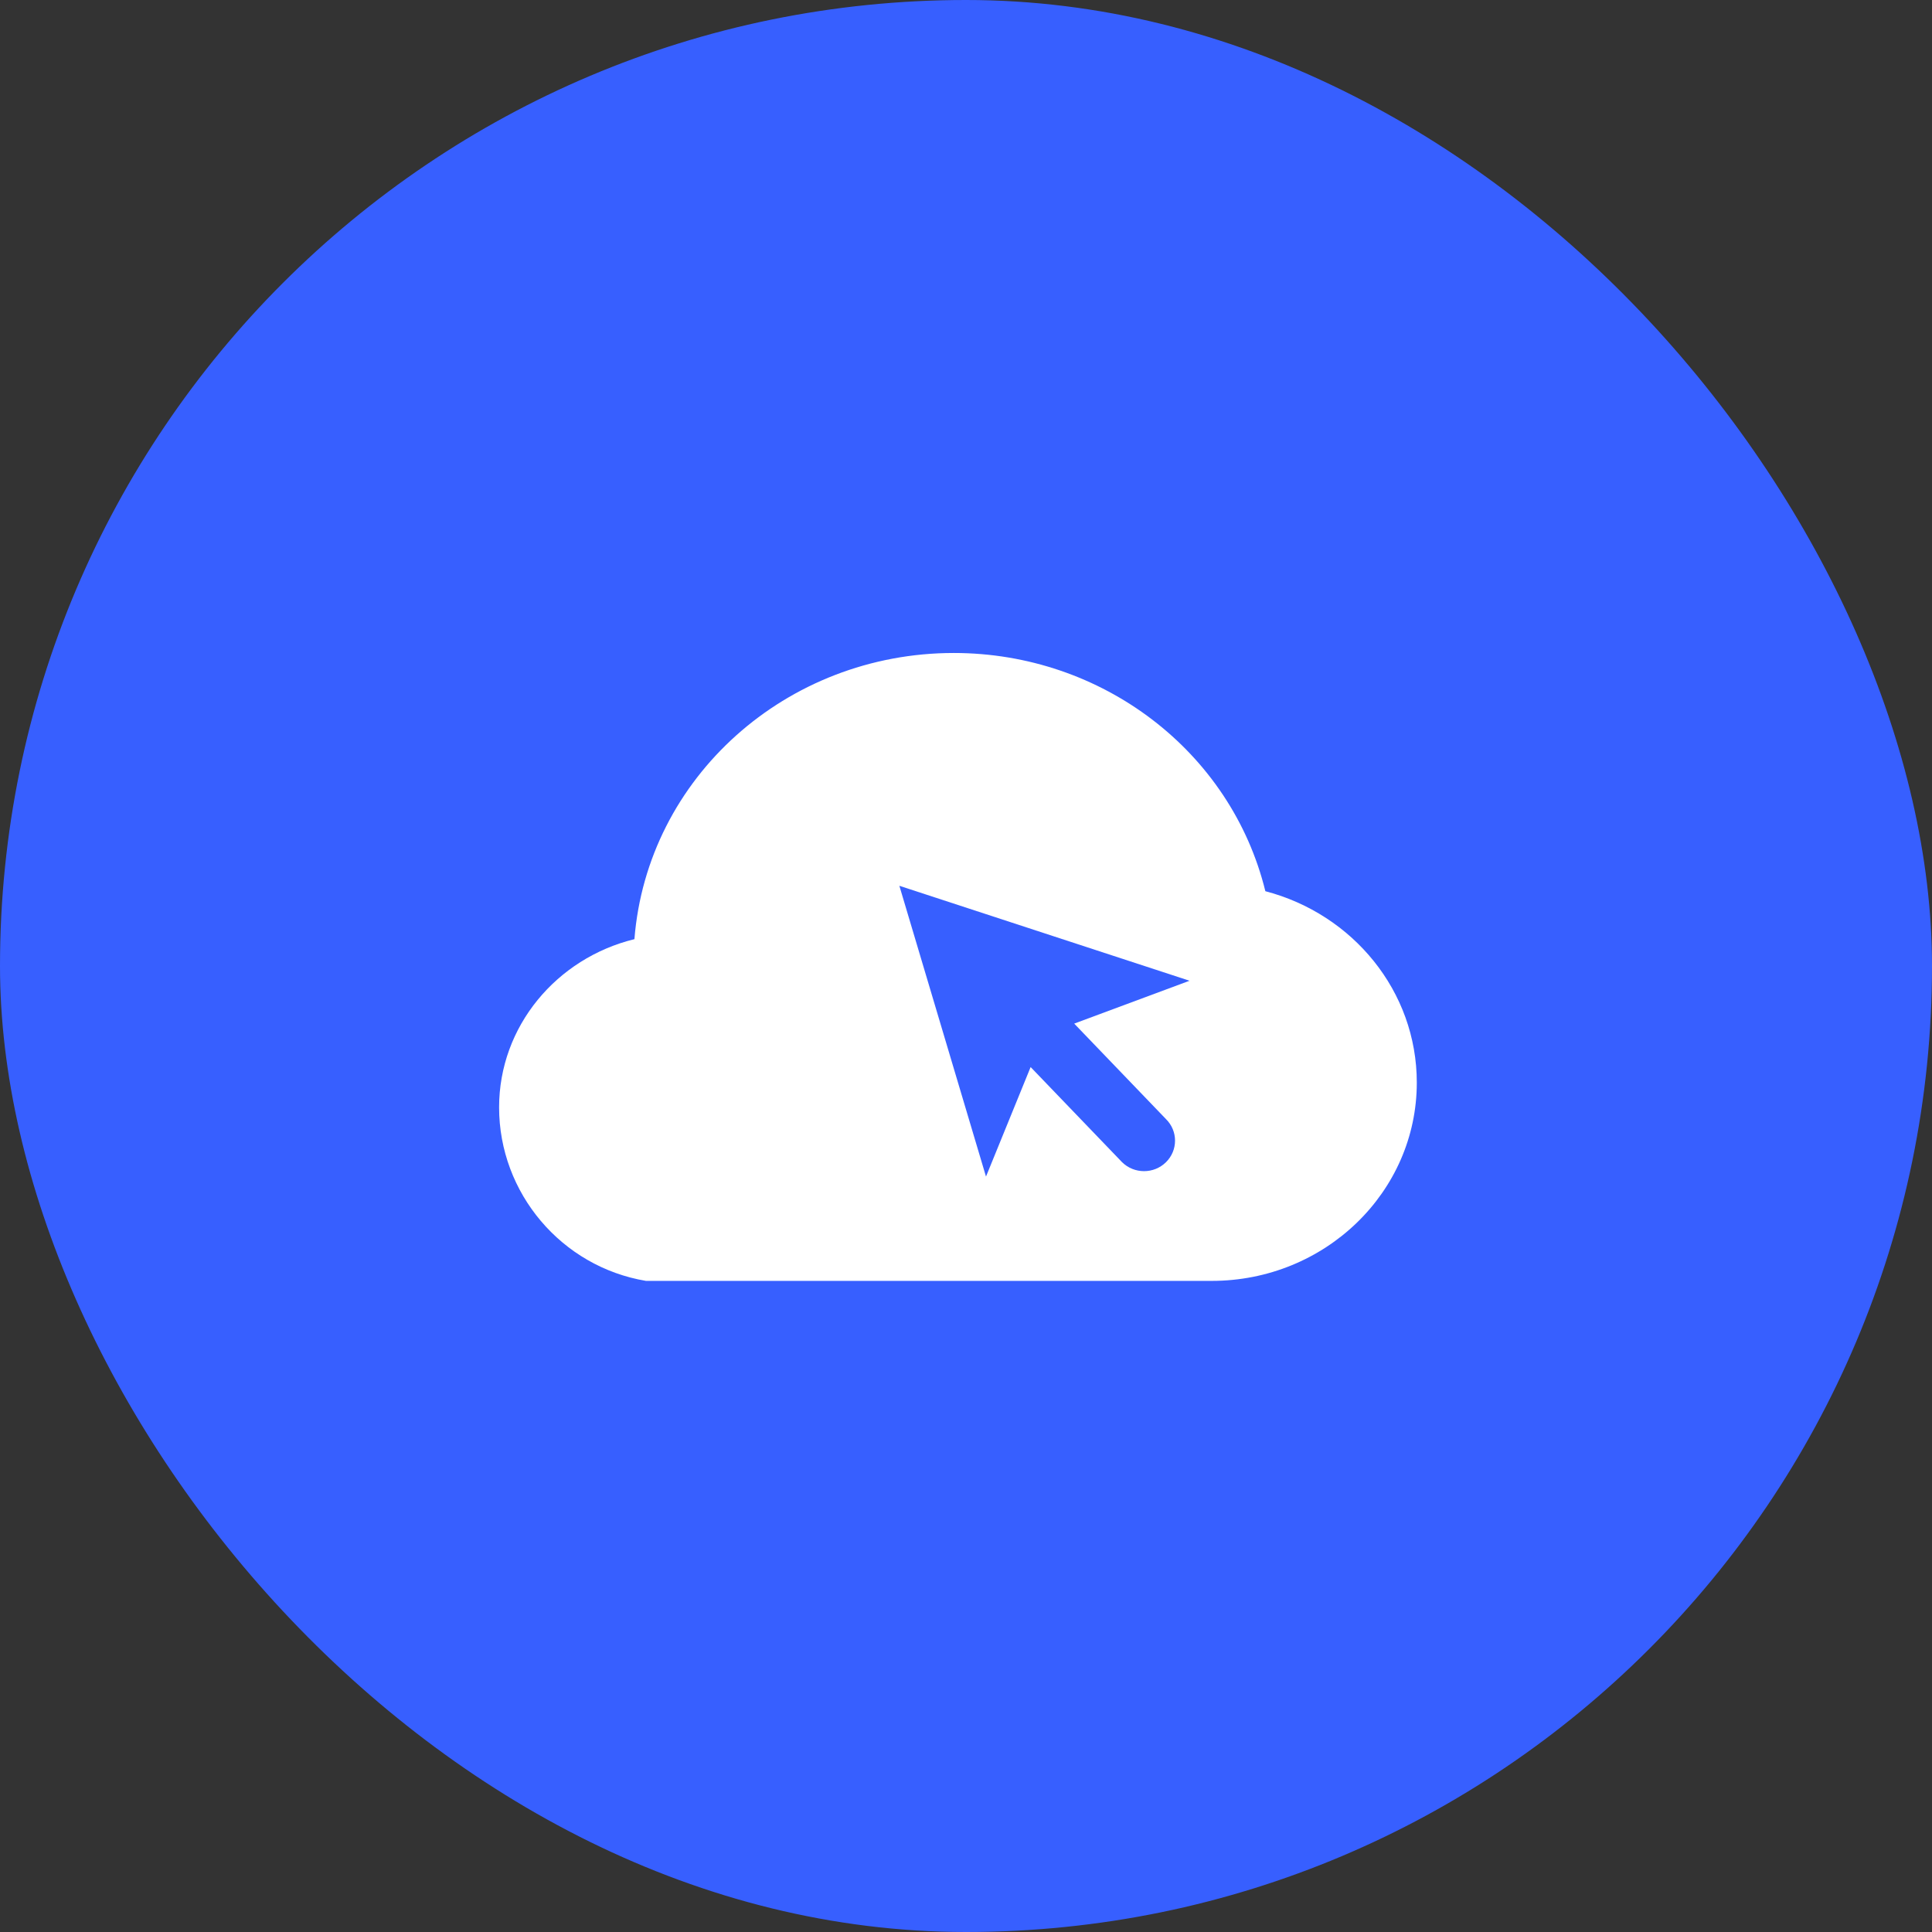
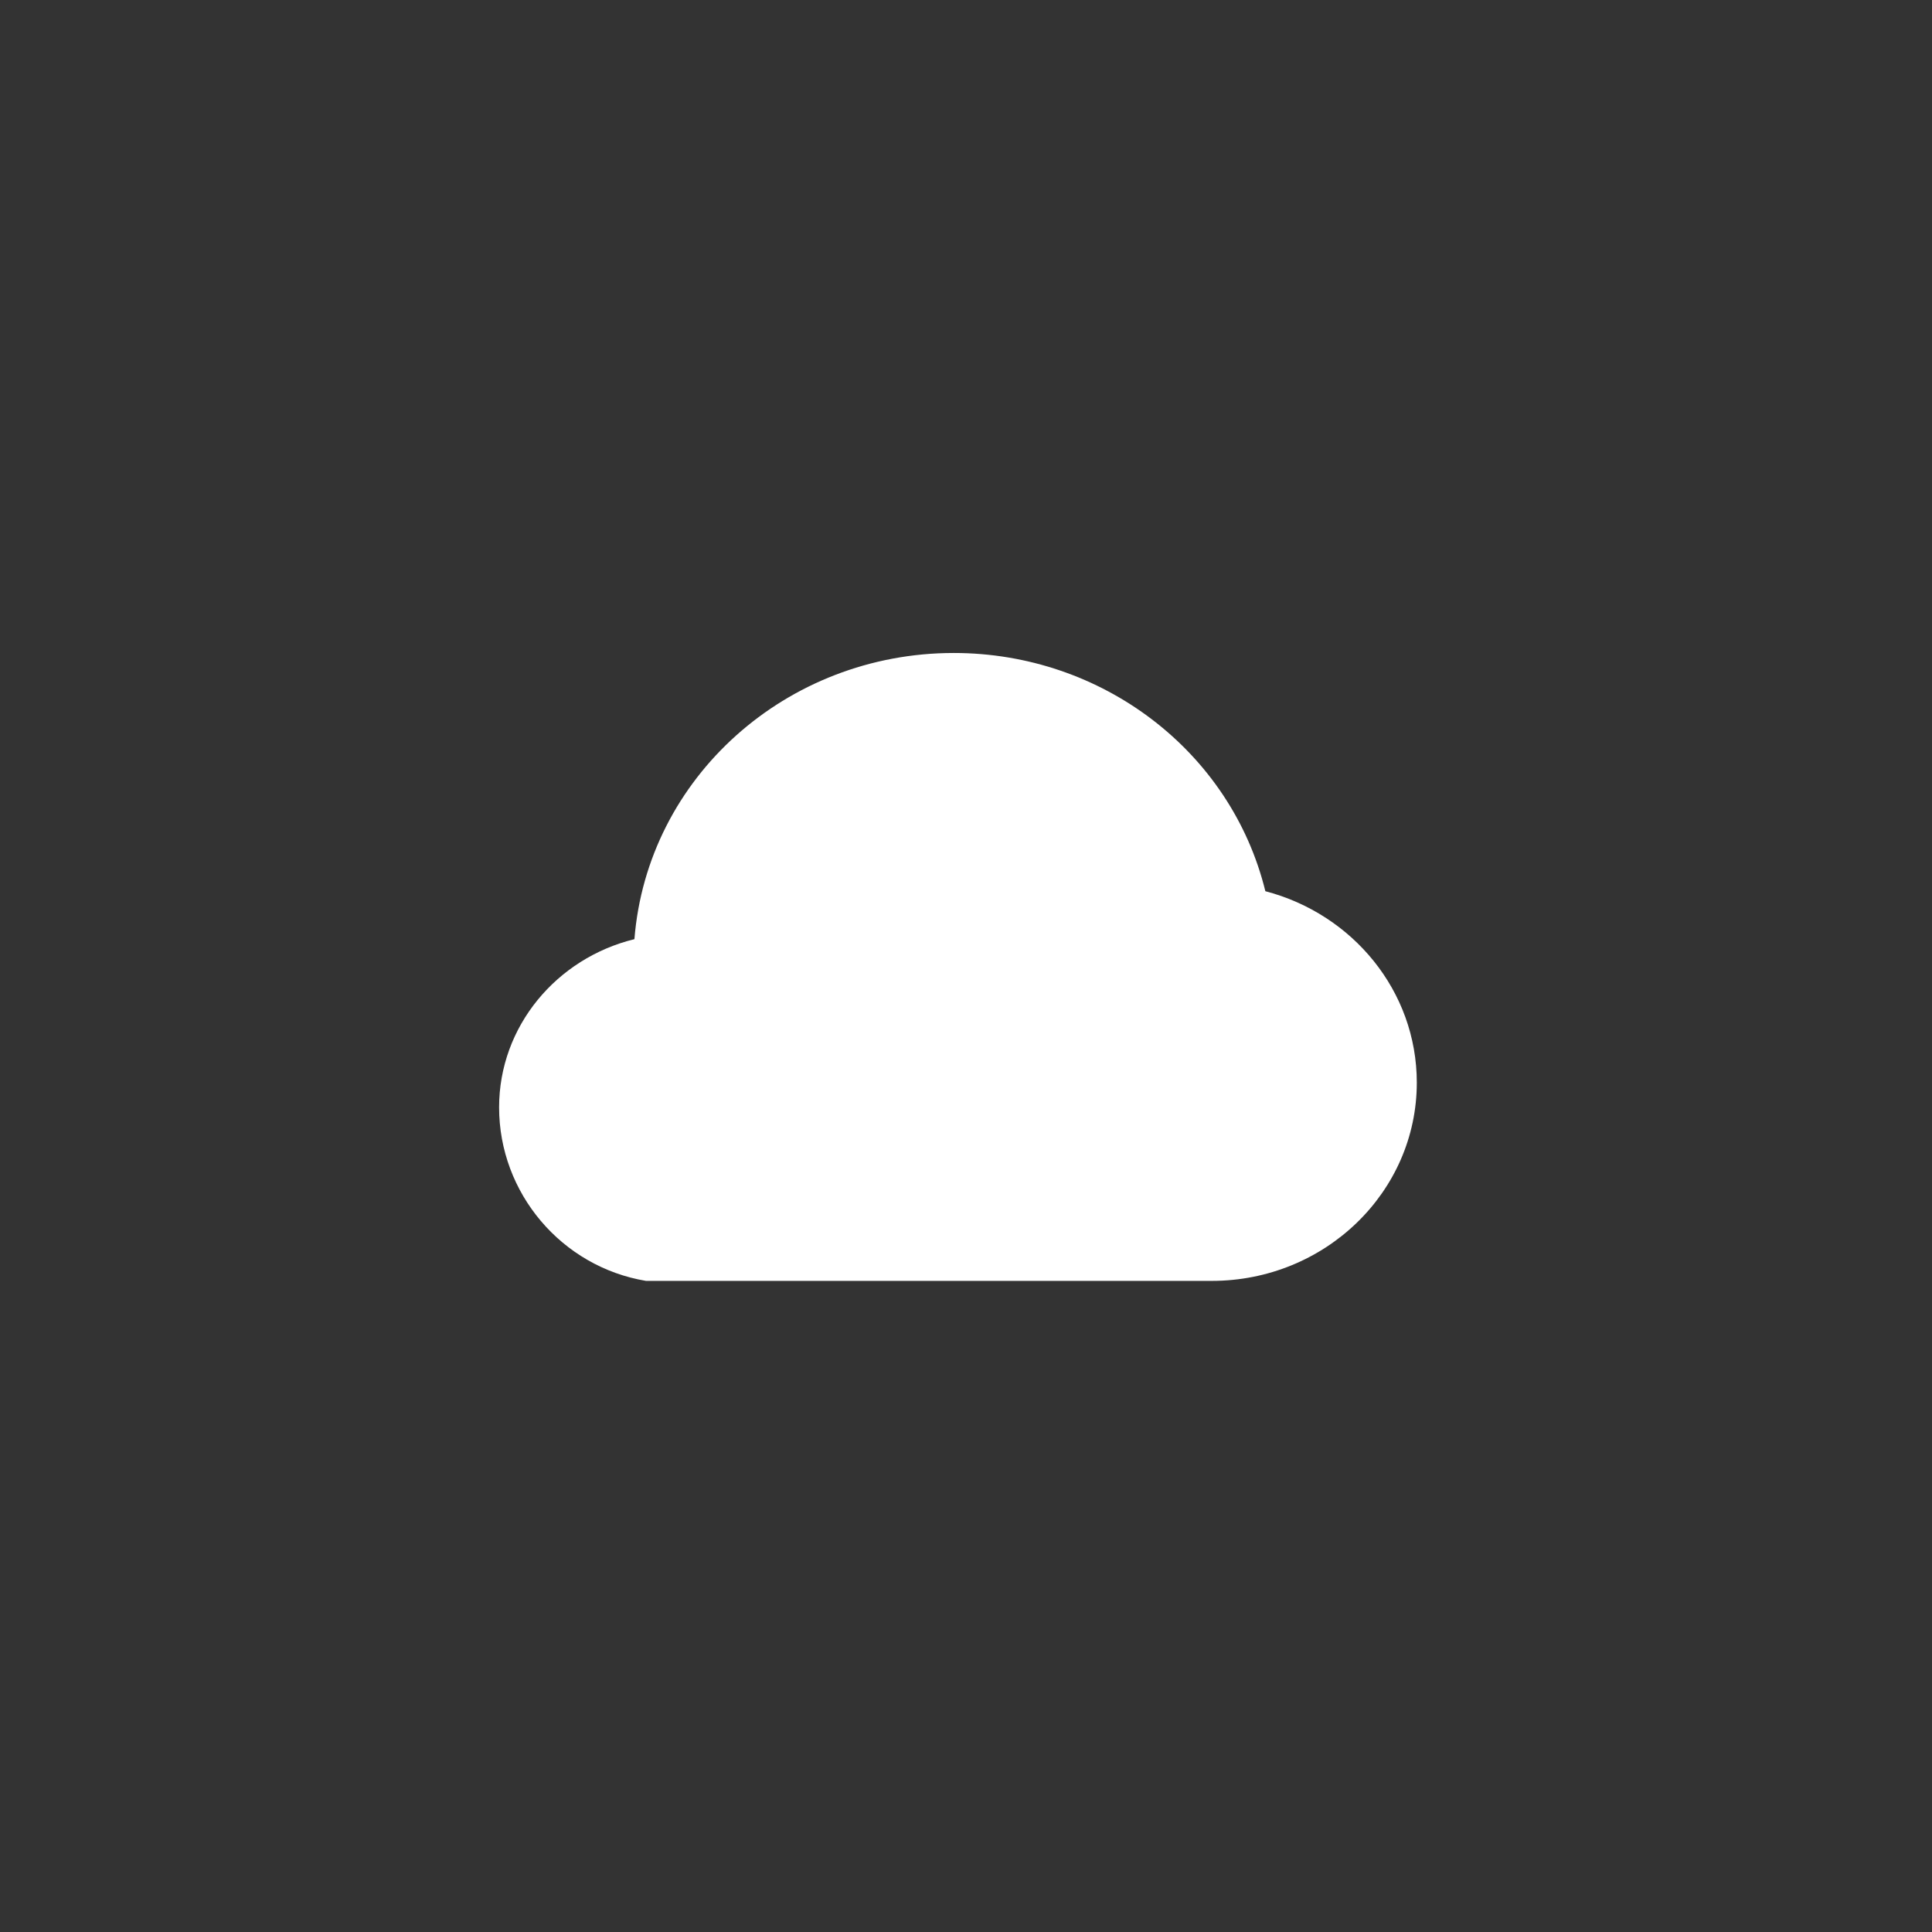
<svg xmlns="http://www.w3.org/2000/svg" fill="none" height="120" viewBox="0 0 120 120" width="120">
  <rect x="0" y="0" width="120" height="120" fill="#333333" stroke="none" />
  <clipPath id="a">
    <rect height="120" rx="60" width="120" />
  </clipPath>
  <clipPath id="b">
    <path d="m30 29.559h60v60h-60z" />
  </clipPath>
  <g clip-path="url(#a)">
-     <rect fill="#375fff" height="120" rx="60" width="120" />
    <g clip-path="url(#b)" fill-rule="evenodd">
      <path d="m78.594 55.355c-2.131-8.678-10.134-14.797-19.354-14.797-10.399 0-19.04 7.744-19.835 17.775-4.83 1.181-8.405 5.412-8.405 10.449 0 5.321 3.878 9.899 9.122 10.776h35.14c7.035 0 12.738-5.513 12.738-12.315 0-5.687-3.987-10.473-9.406-11.889z" fill="#fff" />
-       <path d="m66.721 63.578 7.163-2.662-18.023-5.898 5.381 18.061 2.772-6.802 5.681 5.91c.753.74 1.973.741 2.725.001.752-.74.752-1.941-.001-2.681z" fill="#375fff" />
    </g>
  </g>
</svg>